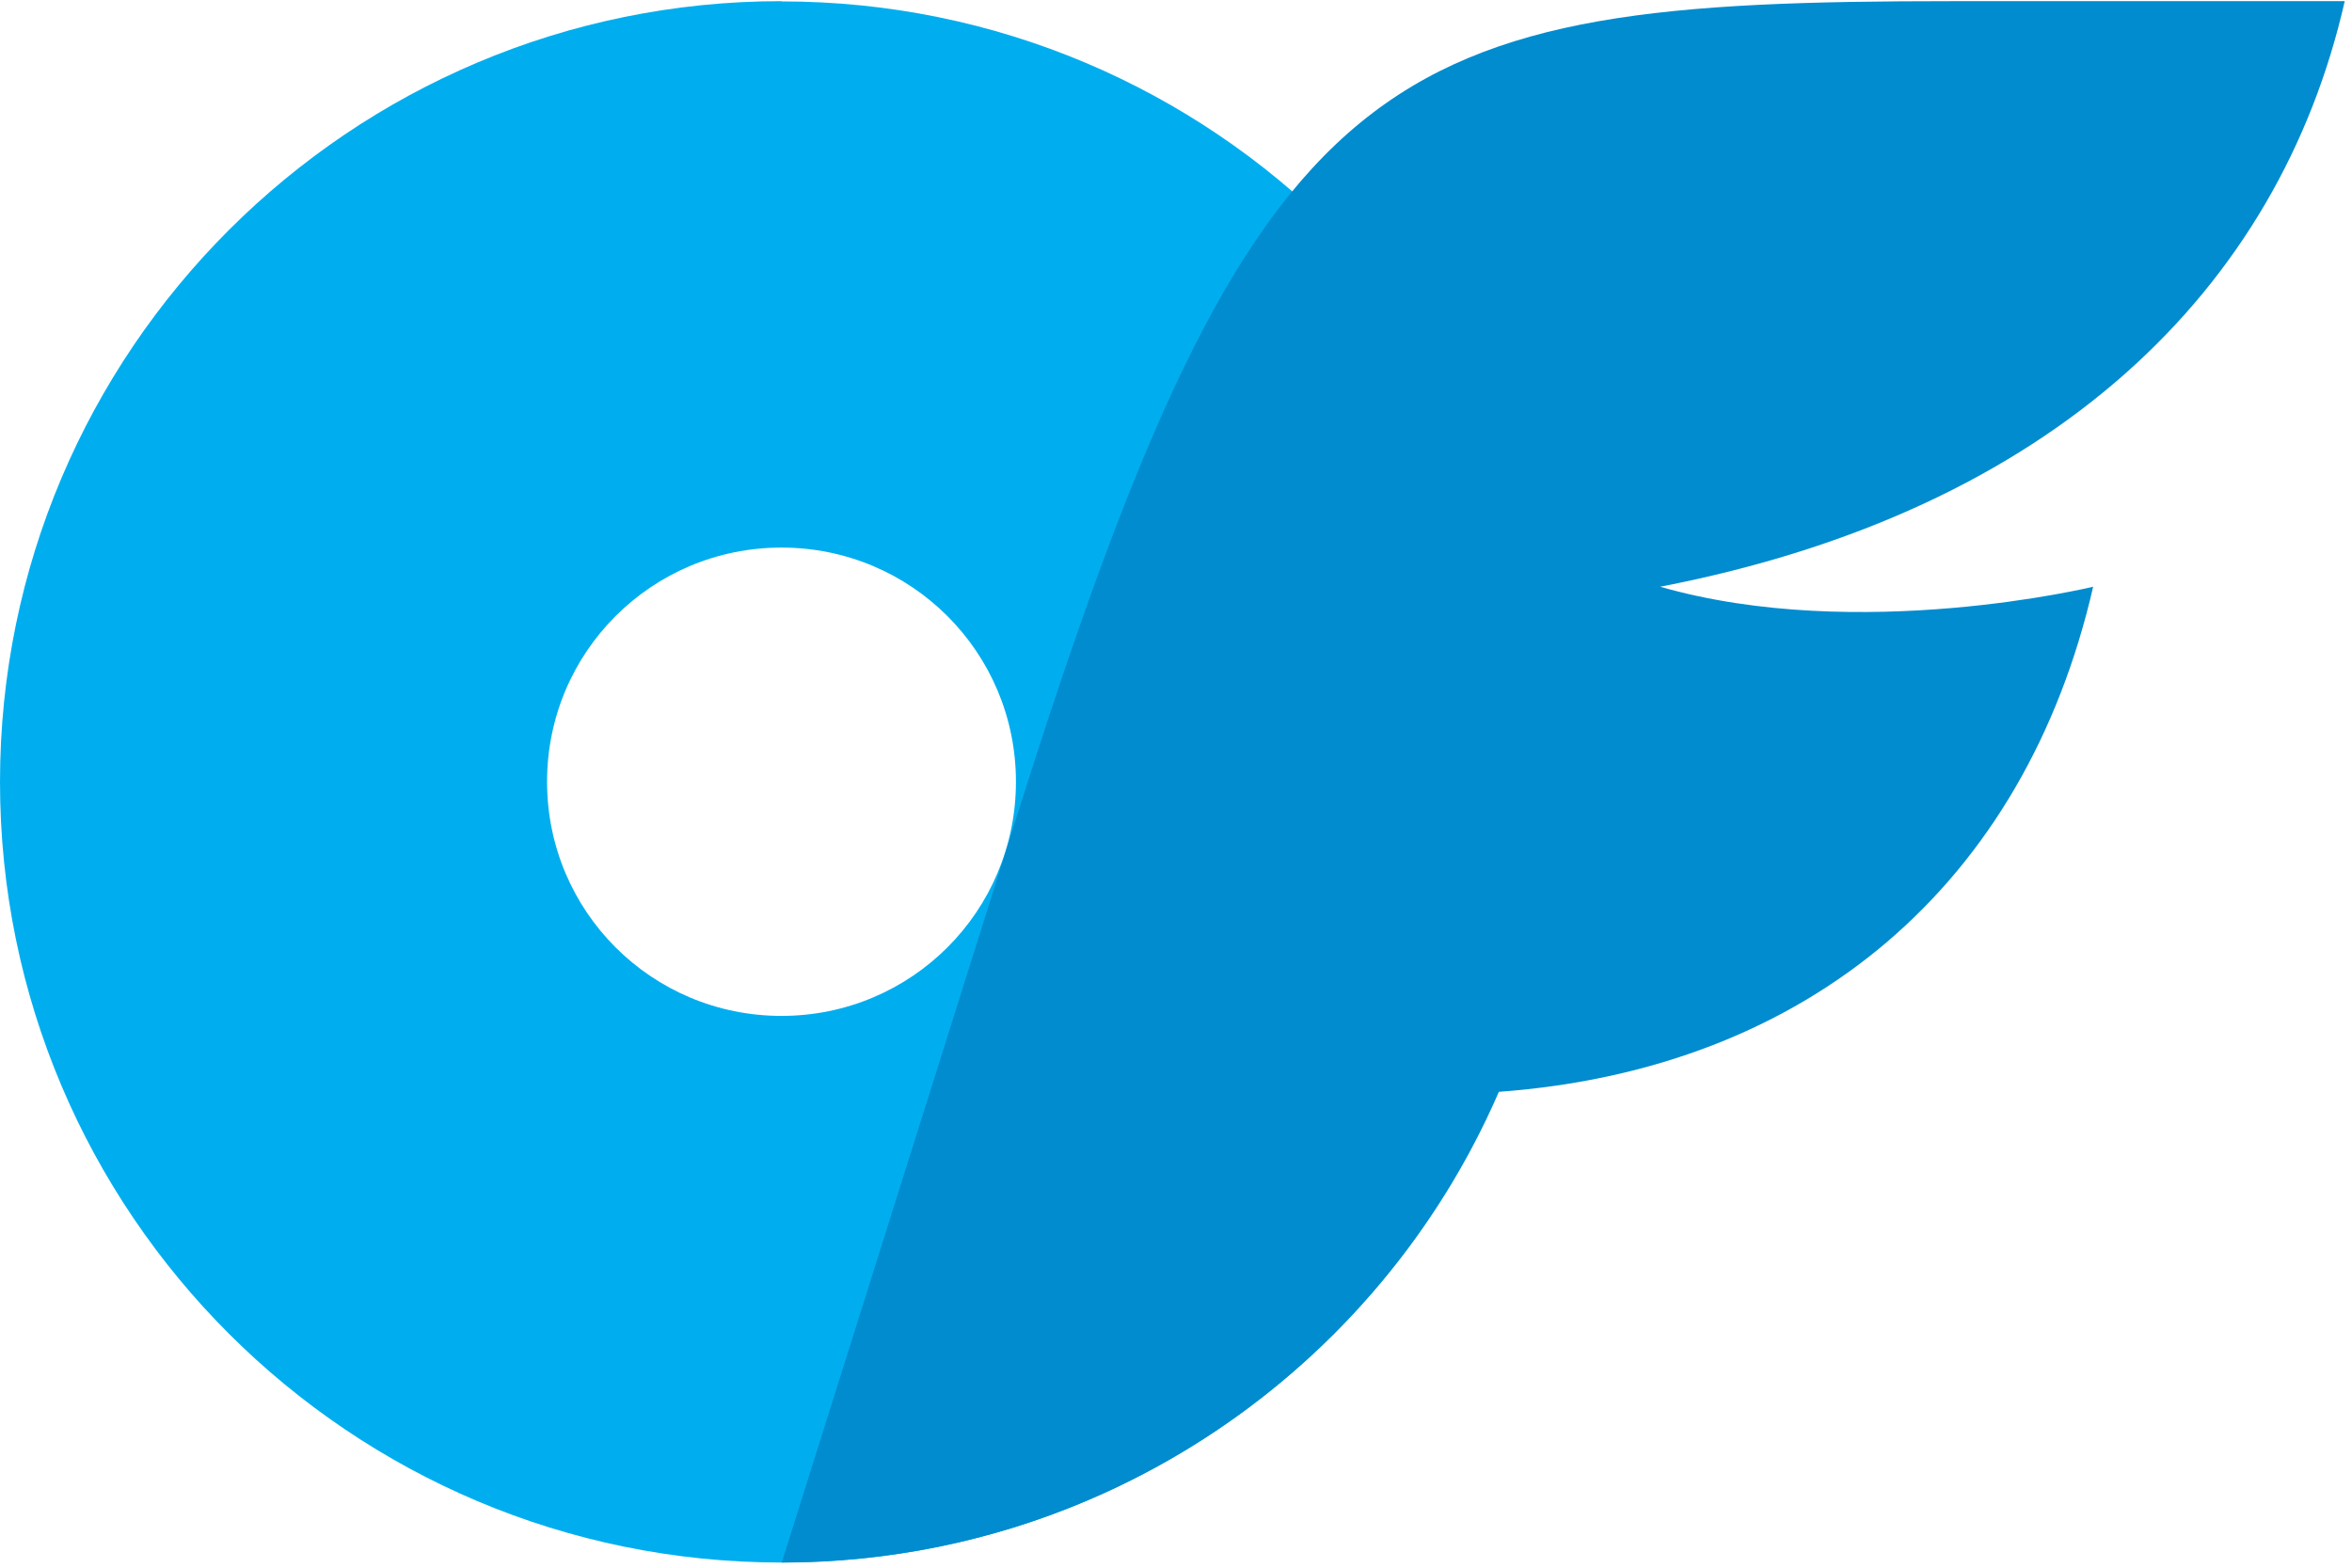
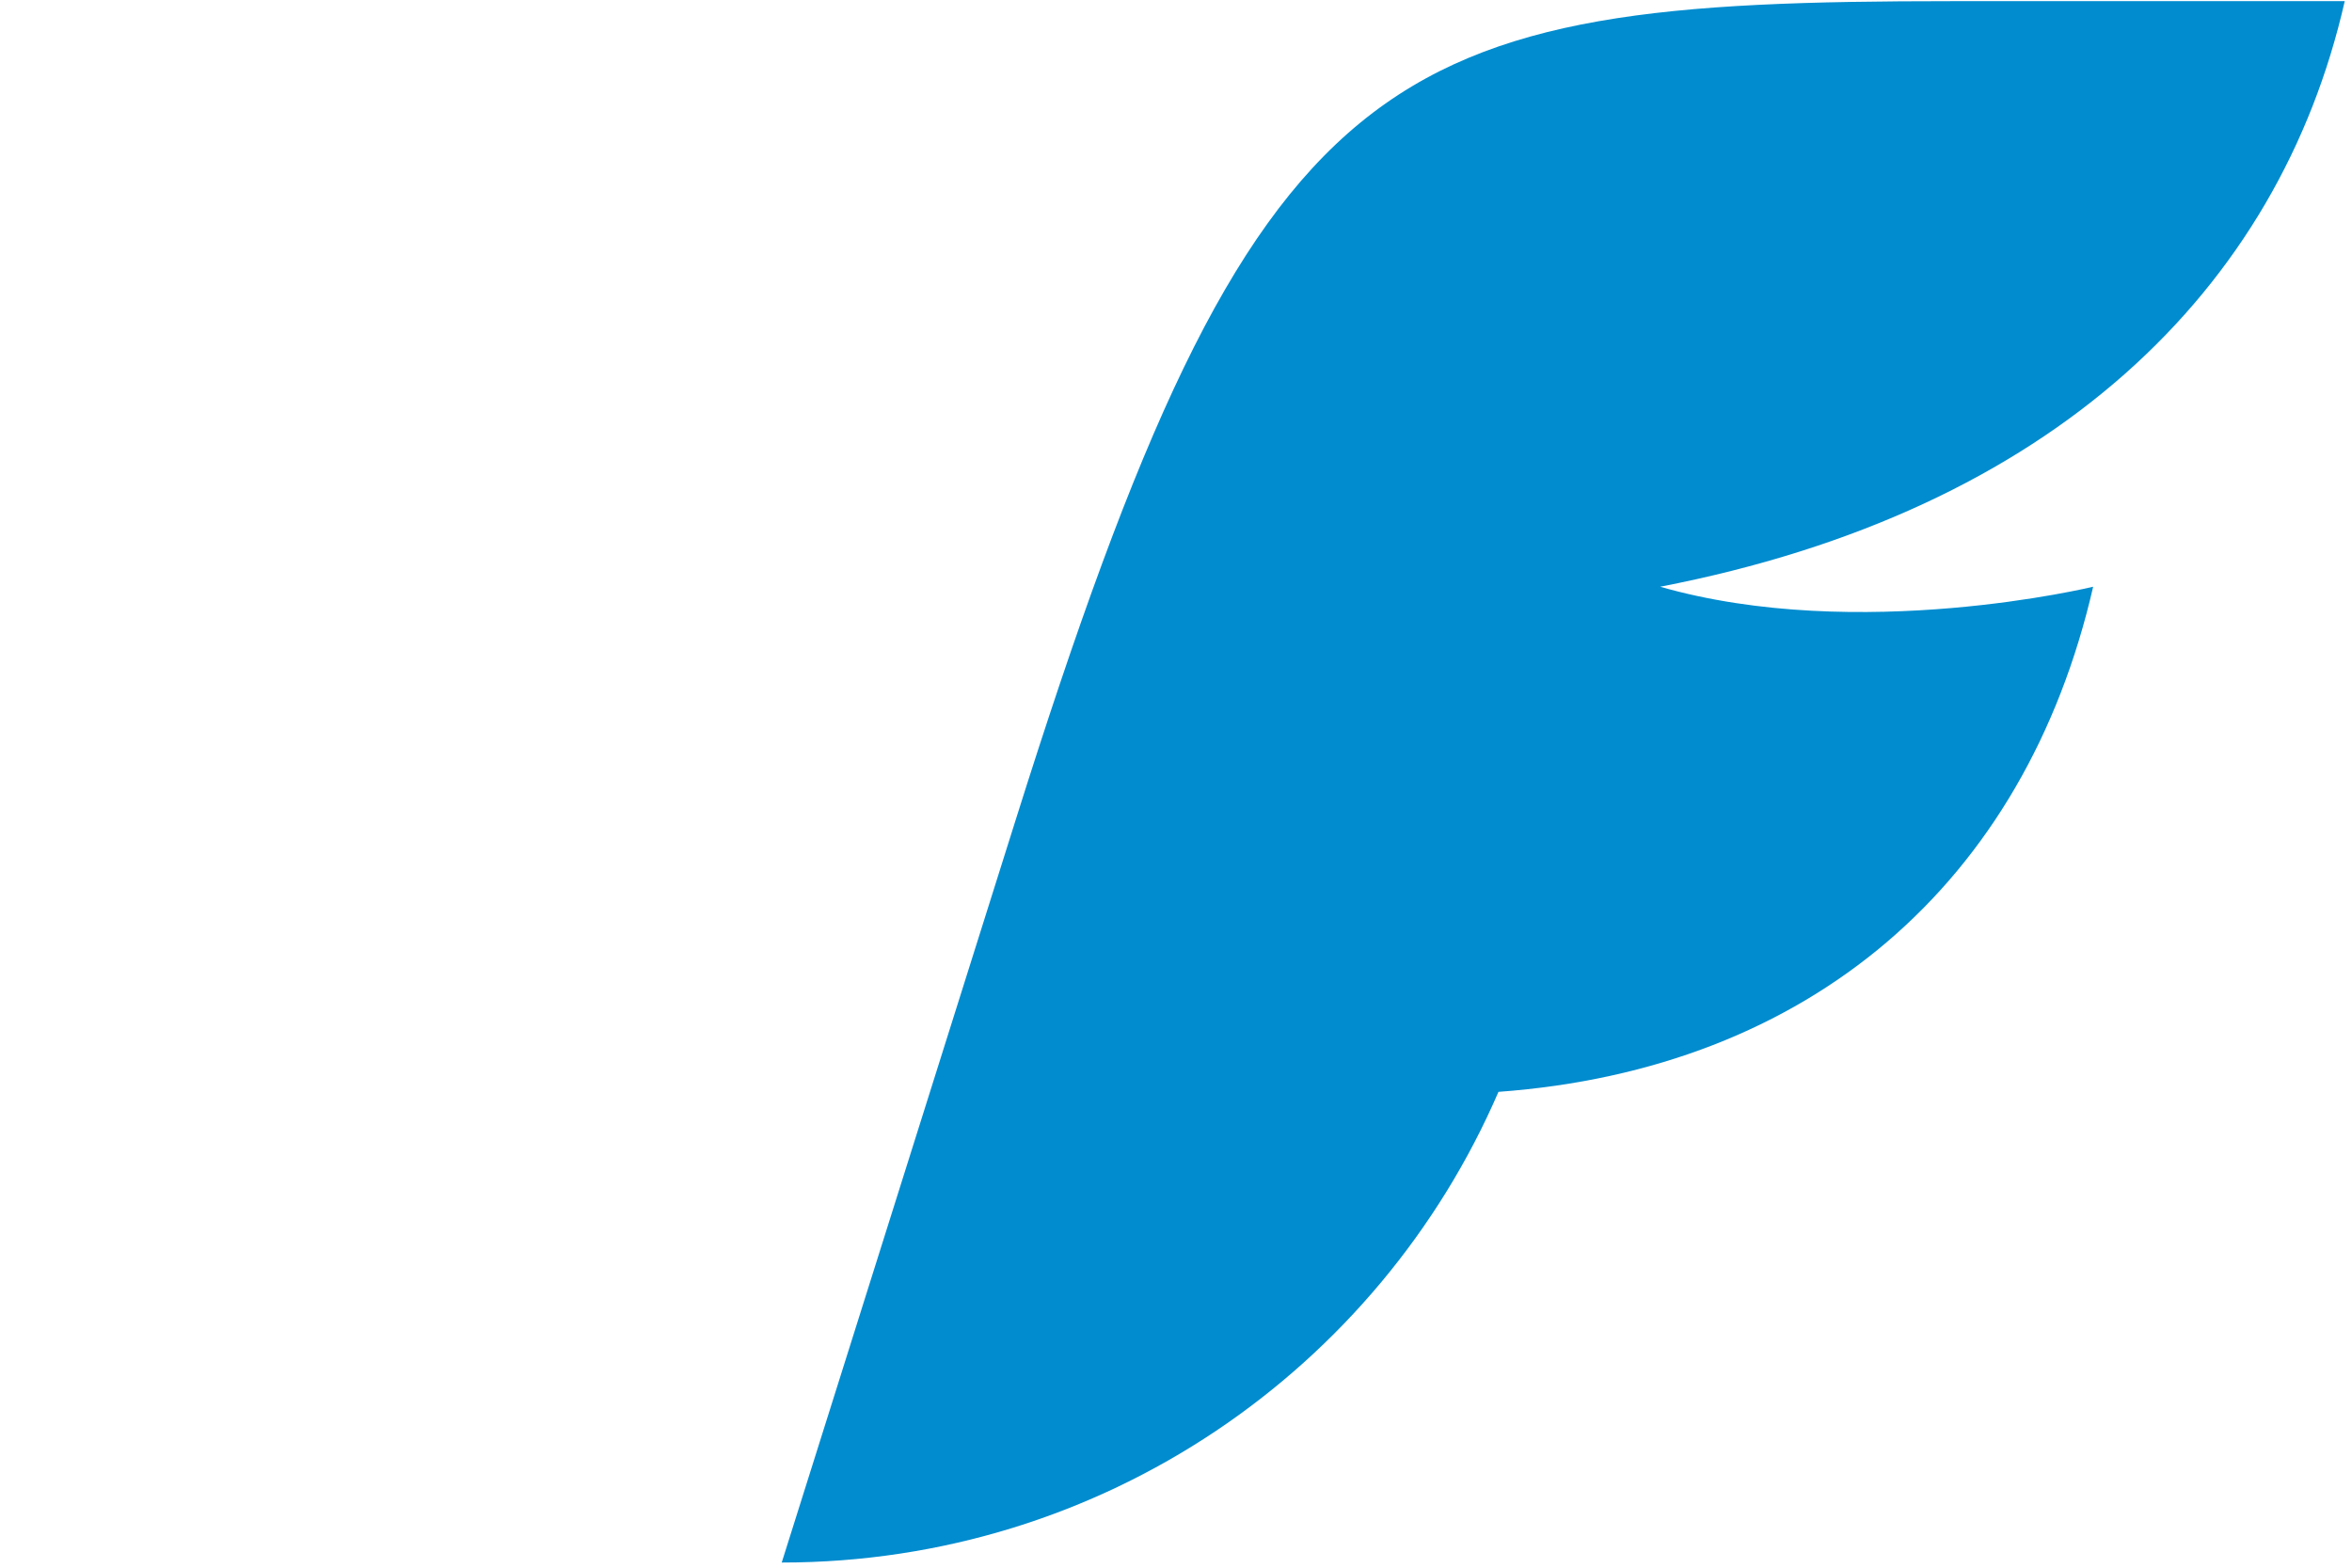
<svg xmlns="http://www.w3.org/2000/svg" width="57" height="38" viewBox="0 0 57 38" fill="none">
-   <path d="M18.939 0.028C8.486 0.028 0 8.506 0 18.954C0 29.398 8.486 37.875 18.939 37.875C29.393 37.875 37.879 29.398 37.879 18.954C37.879 8.511 29.393 0.034 18.939 0.034V0.028ZM18.939 24.625C15.794 24.625 13.258 22.091 13.258 18.949C13.258 15.807 15.794 13.273 18.939 13.273C22.085 13.273 24.621 15.807 24.621 18.949C24.621 22.091 22.085 24.625 18.939 24.625Z" fill="#00AEEF" />
  <path d="M40.233 14.222C45.045 15.602 50.727 14.222 50.727 14.222C49.077 21.415 43.851 25.915 36.315 26.466C33.414 33.182 26.731 37.875 18.945 37.875L24.627 19.835C30.468 1.284 33.46 0.028 47.314 0.028H56.824C55.231 7.028 49.749 12.381 40.233 14.222Z" fill="#008CCF" />
</svg>